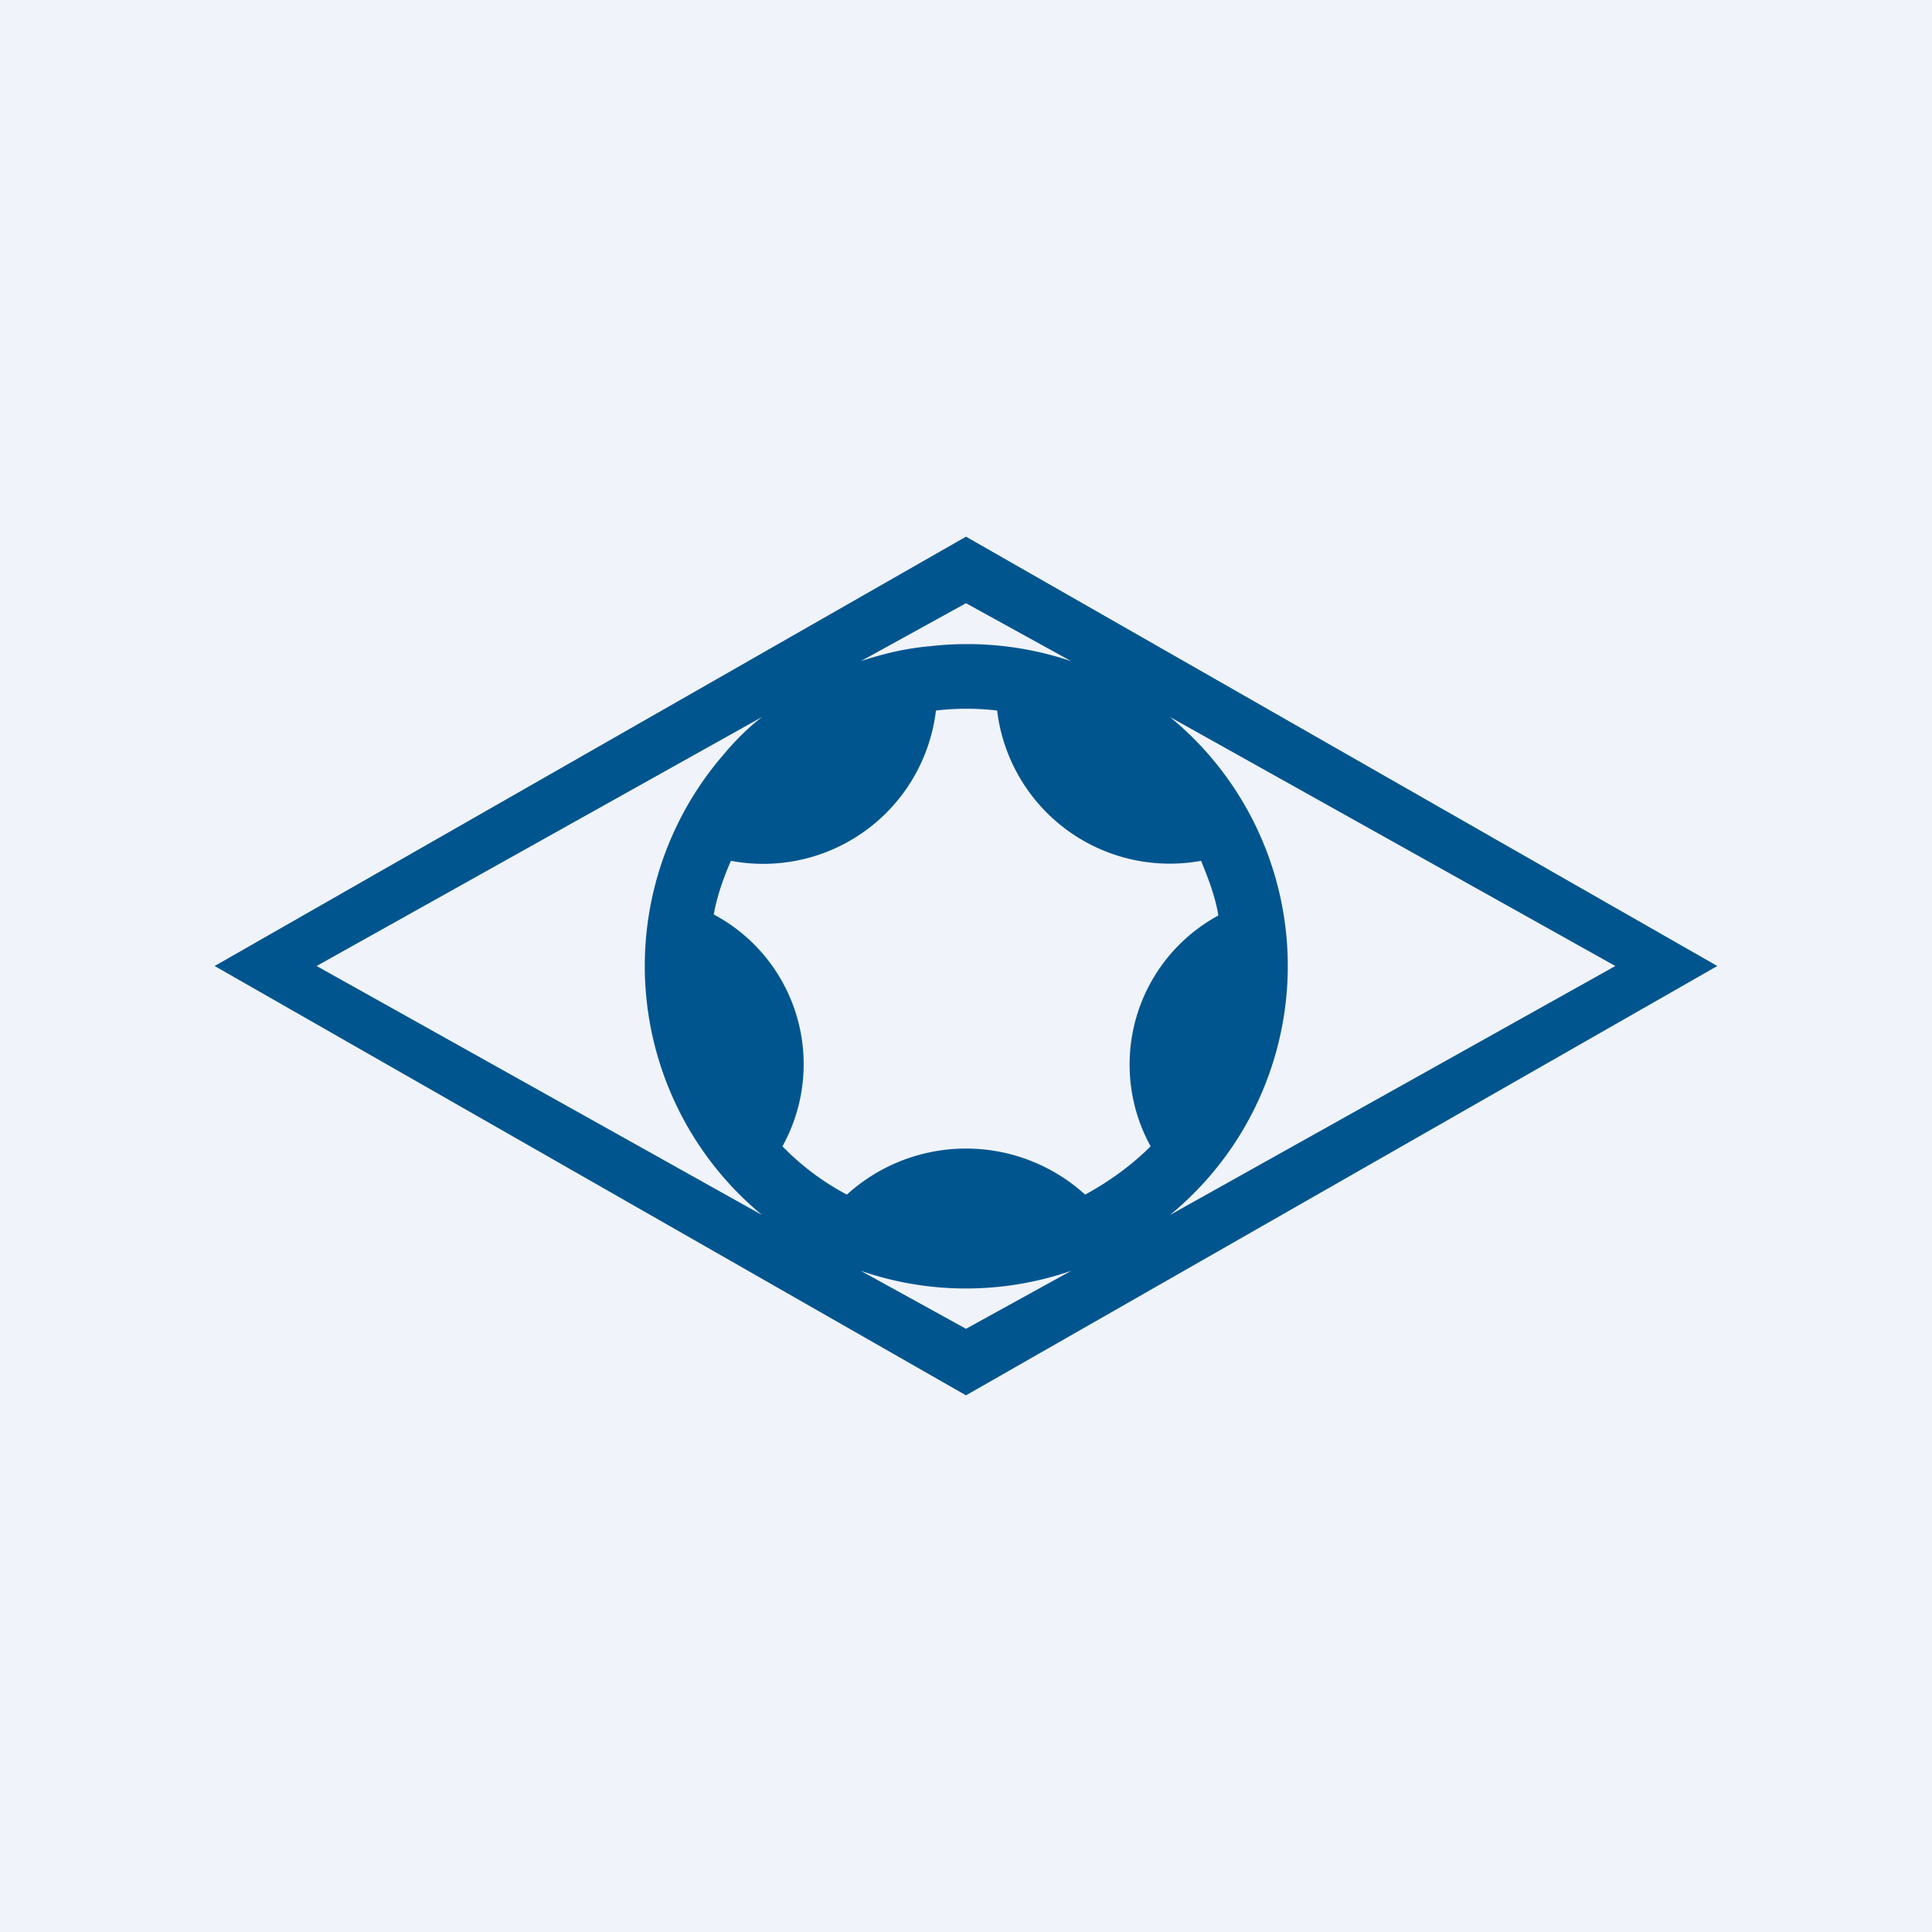
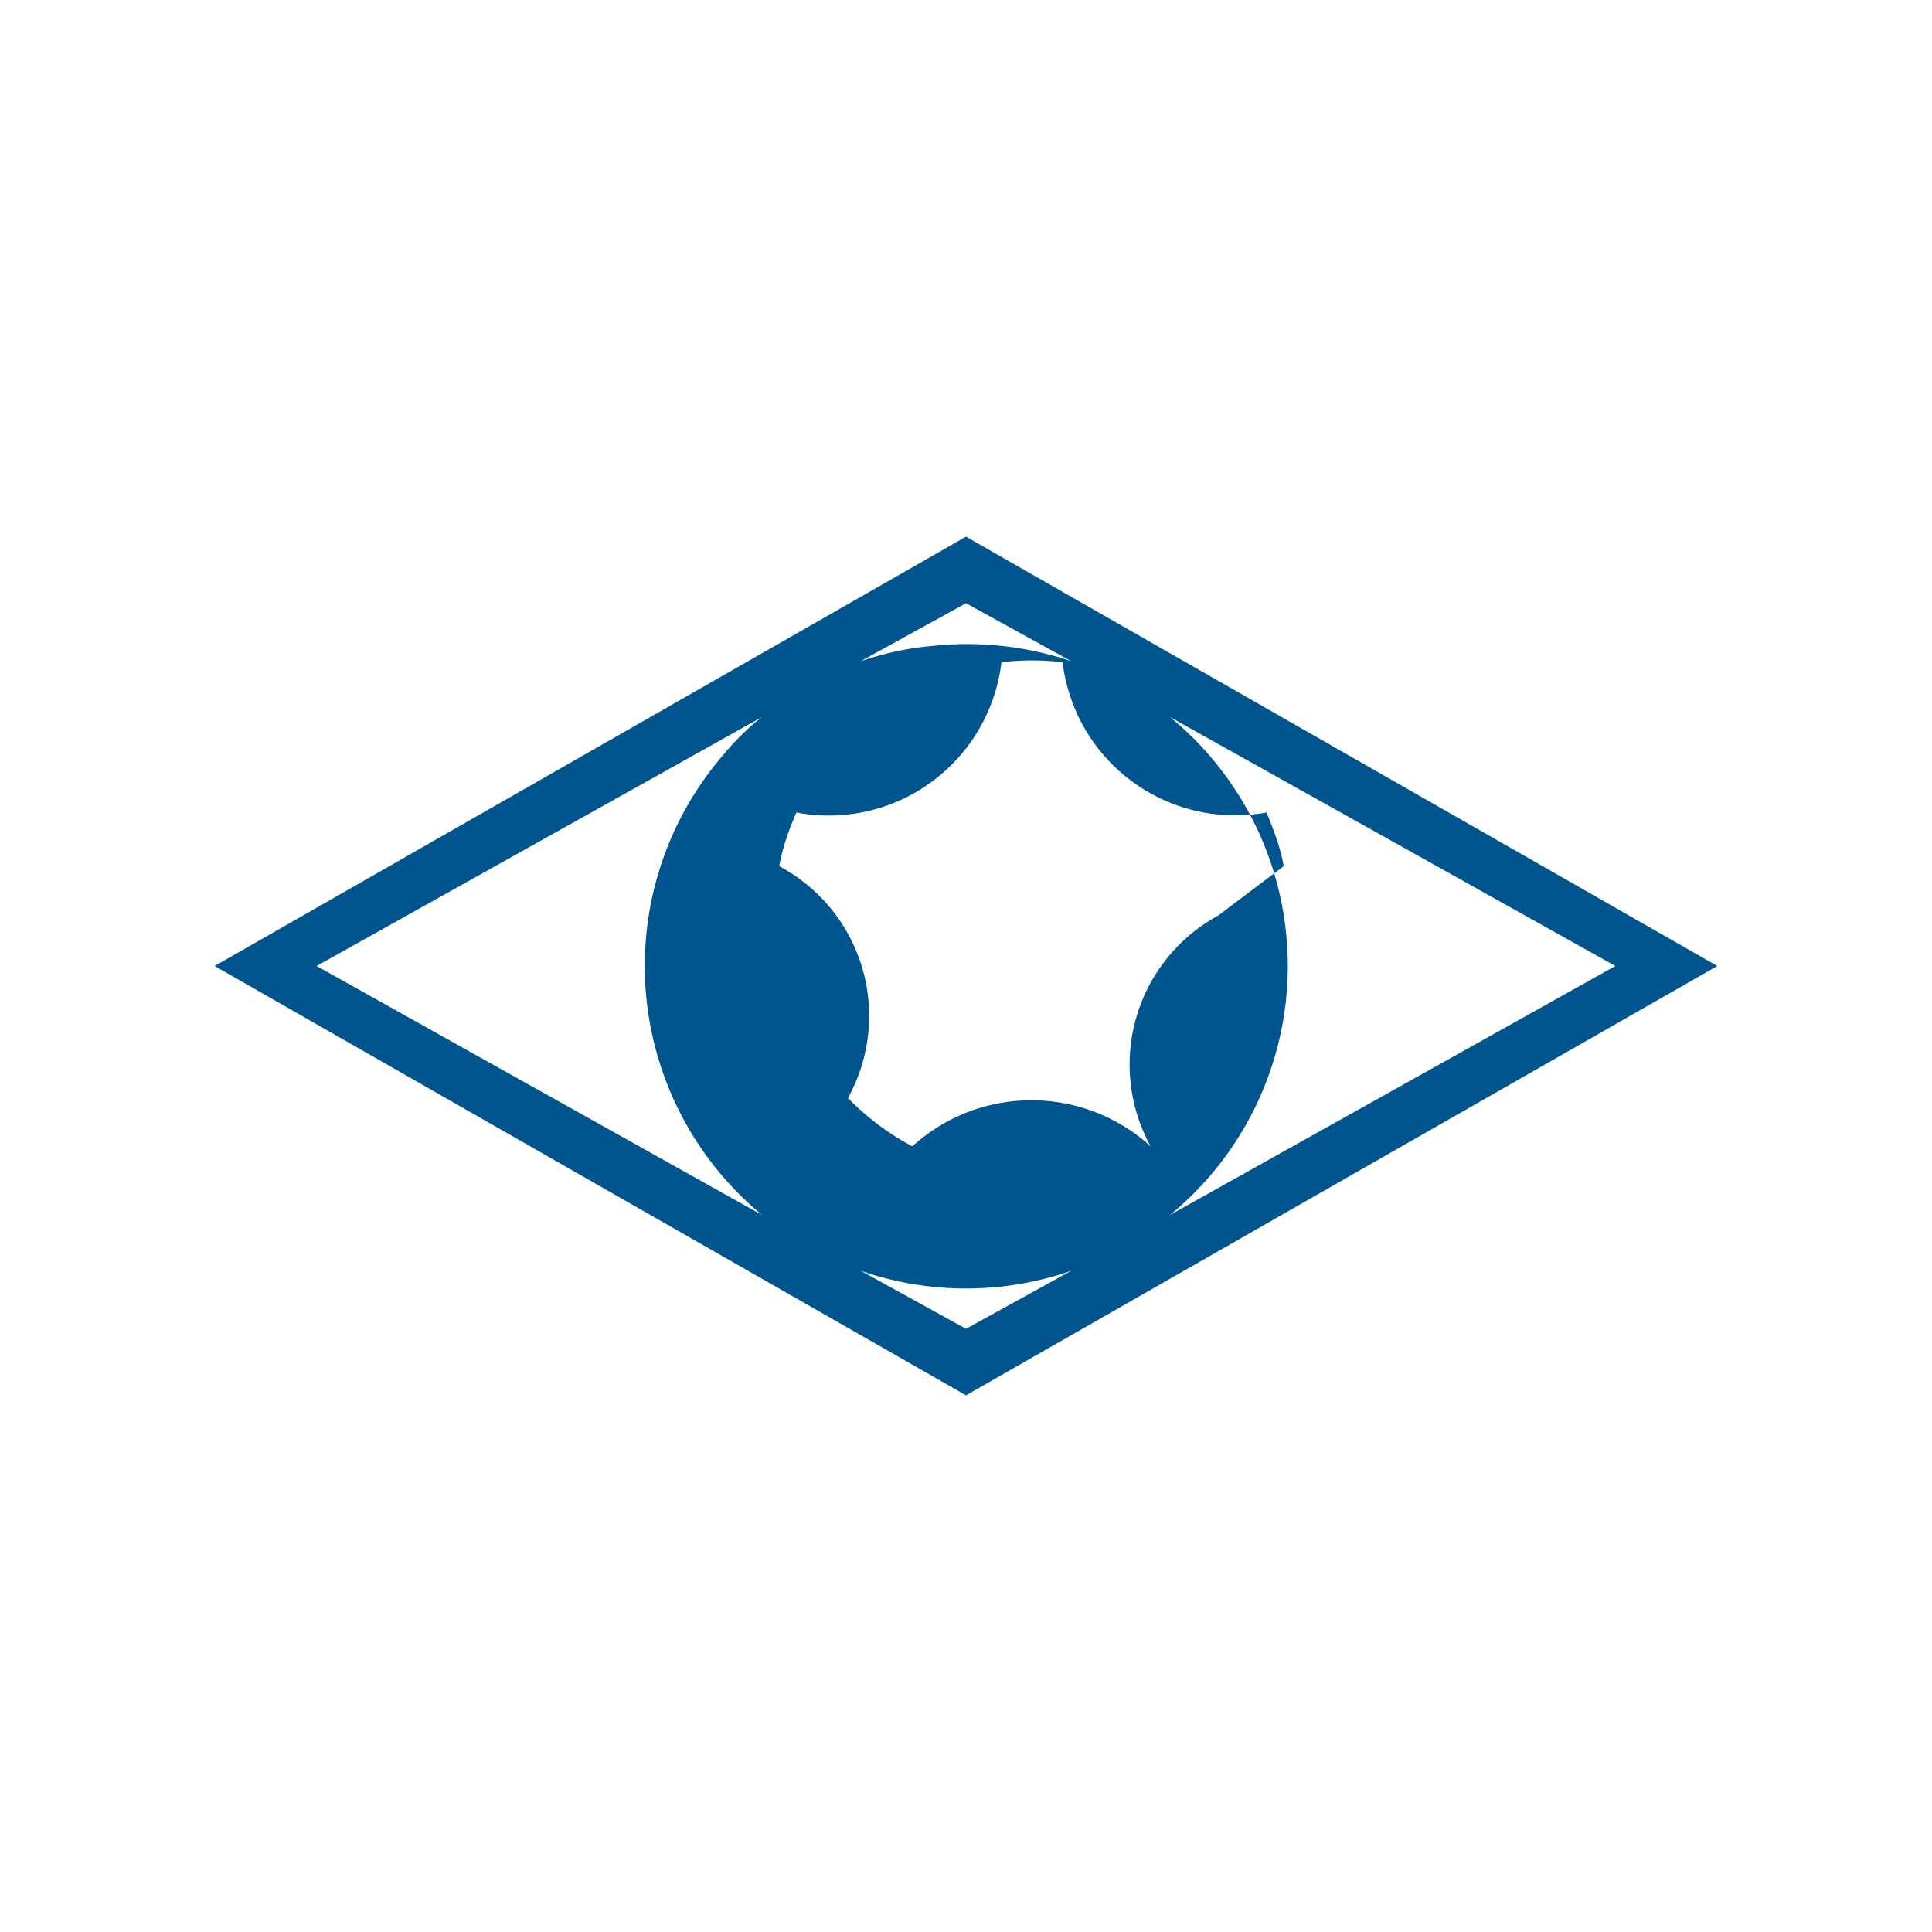
<svg xmlns="http://www.w3.org/2000/svg" width="18" height="18" viewBox="0 0 18 18">
-   <path fill="#F0F3FA" d="M0 0h18v18H0z" />
-   <path fill-rule="evenodd" d="M16 9 9 5 2 9l7 4 7-4Zm-.95 0L10.9 6.68a3 3 0 0 1 0 4.64L15.05 9Zm-3.7-.47a1.58 1.58 0 0 0-.63 2.15c-.18.18-.39.33-.61.45a1.65 1.65 0 0 0-2.22 0 2.41 2.41 0 0 1-.6-.45 1.58 1.58 0 0 0-.64-2.16c.03-.17.09-.34.16-.5a1.62 1.62 0 0 0 1.91-1.4 2.42 2.42 0 0 1 .57 0 1.62 1.62 0 0 0 1.9 1.4c.07.17.13.33.16.5ZM9.98 6.16a3.03 3.03 0 0 0-1.31-.14c-.23.02-.44.07-.65.14L9 5.62l.98.54Zm-2.88.52L2.95 9l4.15 2.32a3.01 3.01 0 0 1-.35-4.3c.1-.12.22-.24.35-.34Zm1.9 5.7-.98-.54a3 3 0 0 0 1.96 0l-.98.54Z" fill="#00558F" />
+   <path fill-rule="evenodd" d="M16 9 9 5 2 9l7 4 7-4Zm-.95 0L10.9 6.68a3 3 0 0 1 0 4.64L15.05 9Zm-3.7-.47a1.58 1.58 0 0 0-.63 2.15a1.65 1.65 0 0 0-2.22 0 2.41 2.41 0 0 1-.6-.45 1.58 1.58 0 0 0-.64-2.16c.03-.17.09-.34.16-.5a1.62 1.62 0 0 0 1.91-1.4 2.42 2.42 0 0 1 .57 0 1.62 1.62 0 0 0 1.9 1.4c.07.17.13.33.16.5ZM9.98 6.16a3.03 3.03 0 0 0-1.31-.14c-.23.02-.44.07-.65.14L9 5.62l.98.54Zm-2.88.52L2.95 9l4.15 2.32a3.01 3.01 0 0 1-.35-4.3c.1-.12.22-.24.35-.34Zm1.9 5.7-.98-.54a3 3 0 0 0 1.96 0l-.98.54Z" fill="#00558F" />
</svg>